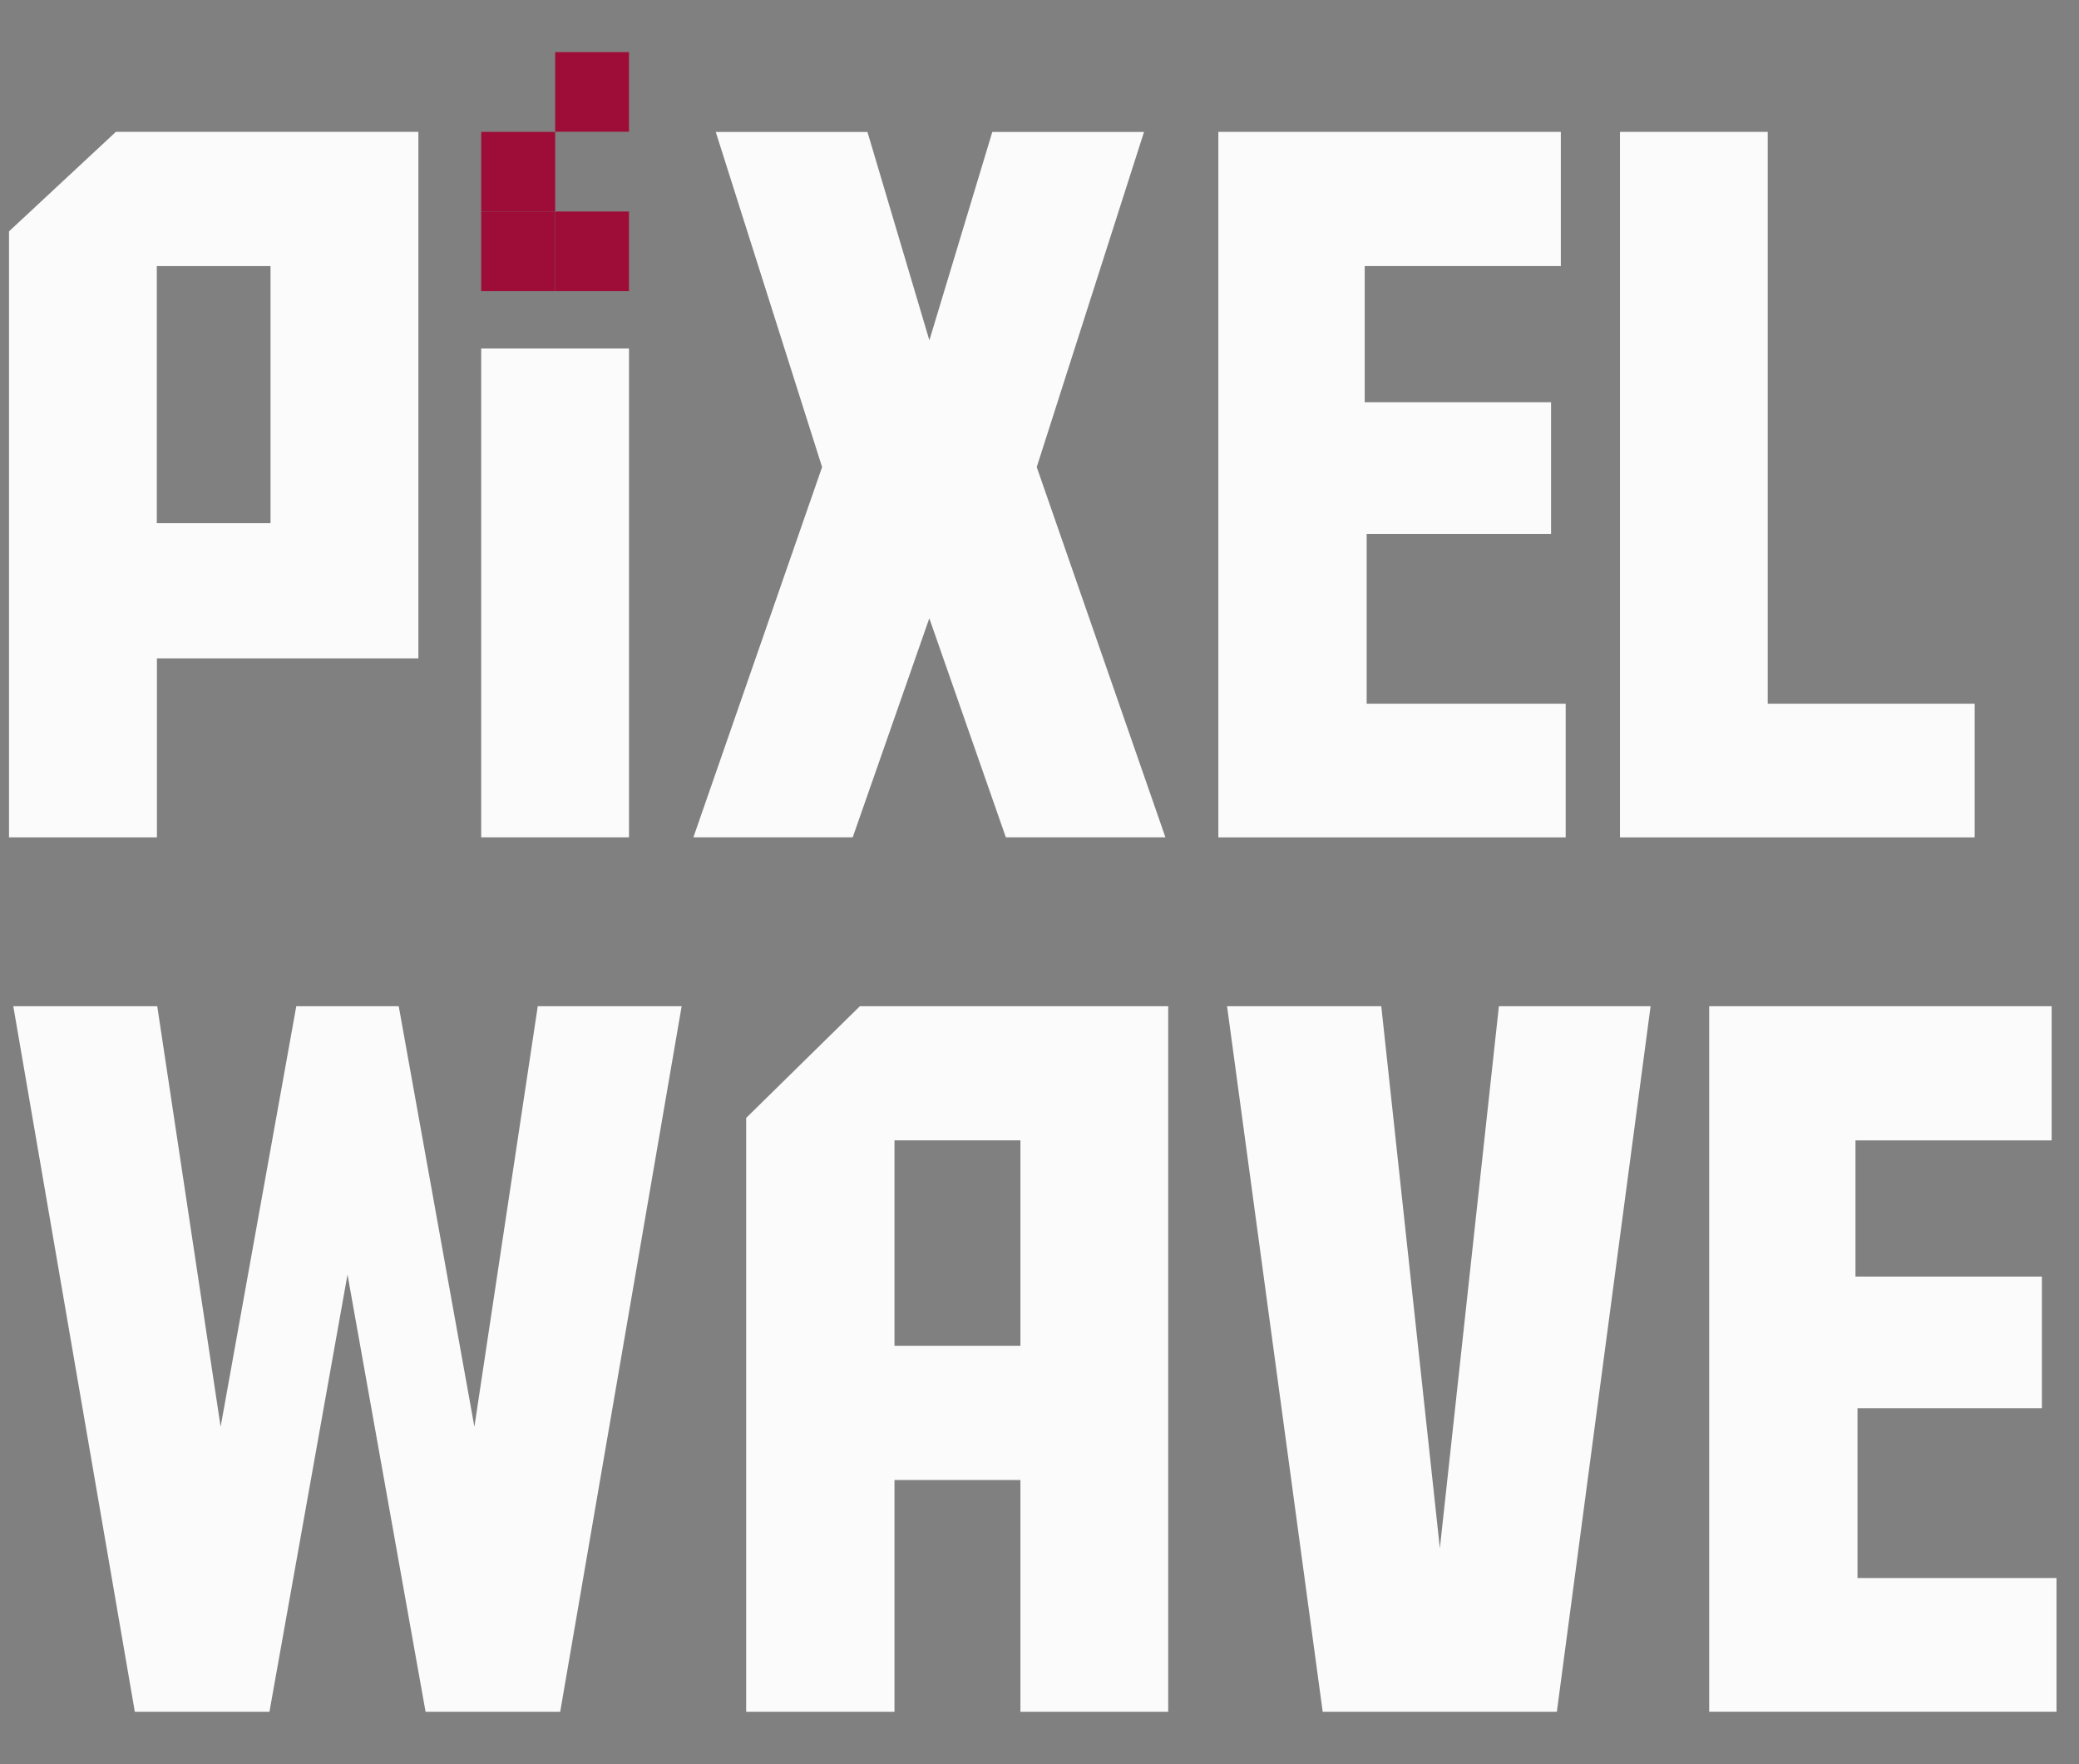
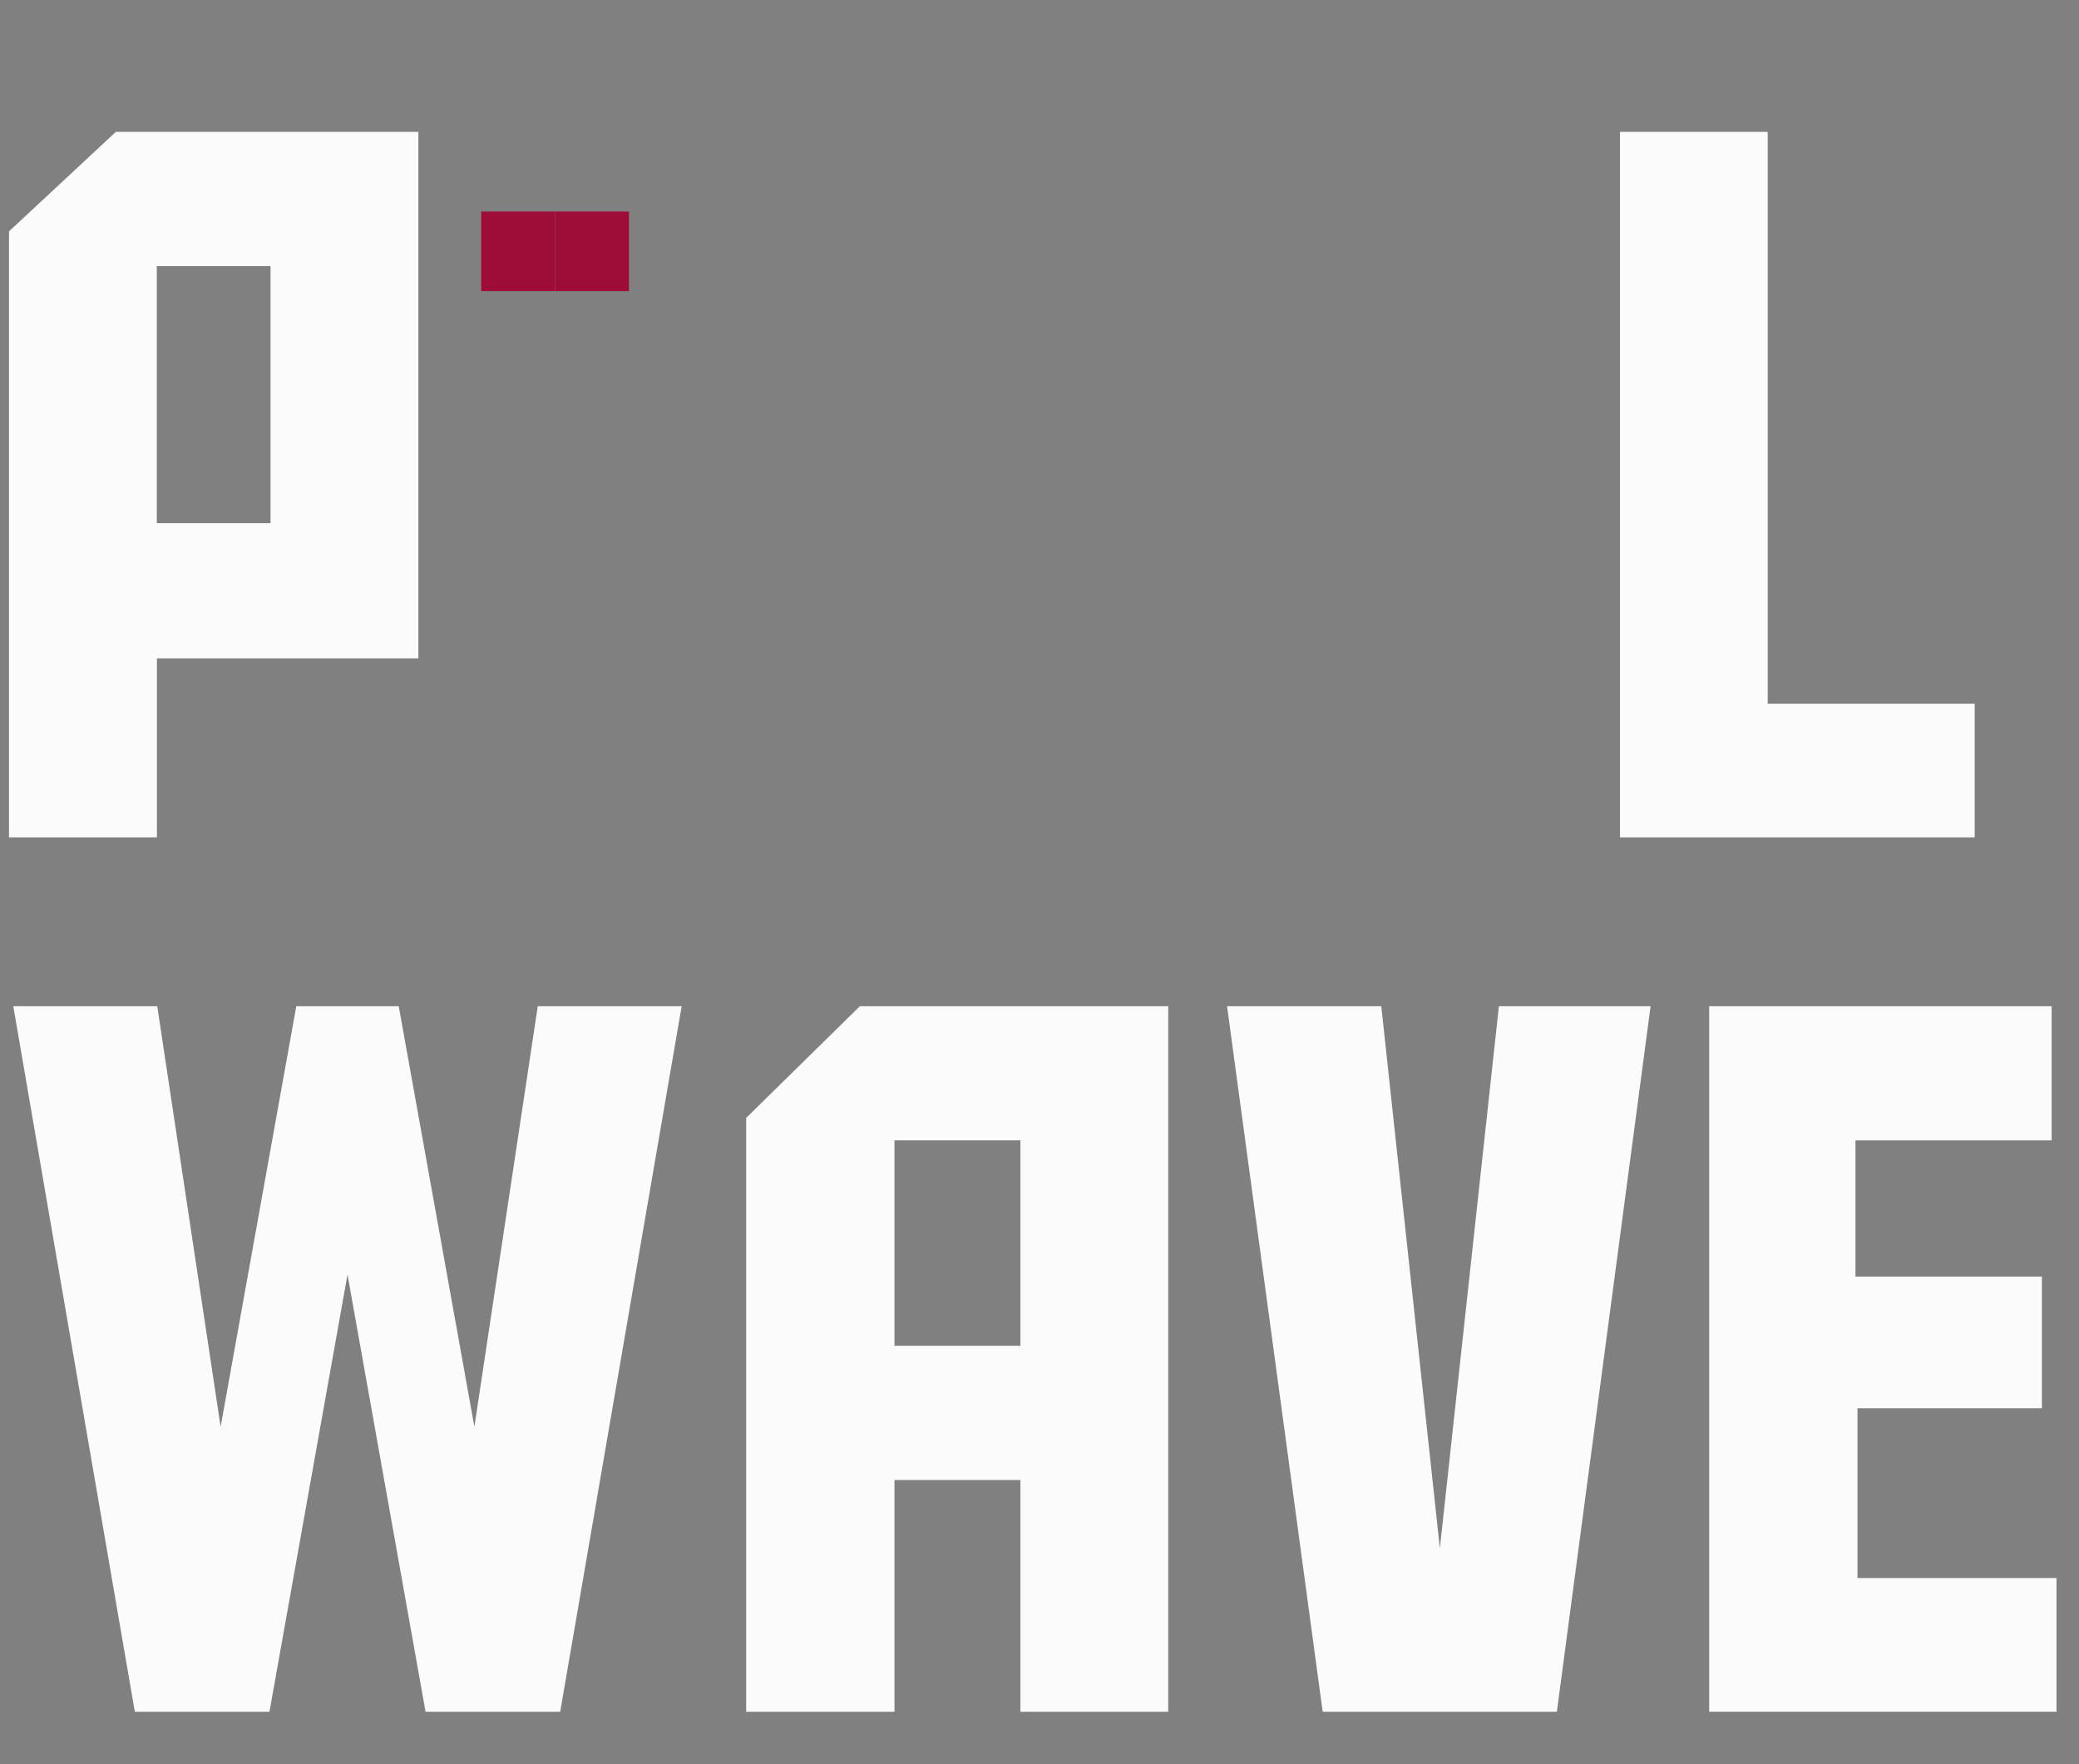
<svg xmlns="http://www.w3.org/2000/svg" width="33" height="28" viewBox="0 0 33 28" fill="none">
  <rect x="0" y="0" width="33" height="28" fill="#808080" stroke="none" />
  <g clip-path="url(#clip0_233_89)">
    <path d="M2.489 13.291H0.143V3.672L1.839 2.093H6.641V10.449H2.491V13.291H2.489ZM4.294 8.304V4.223H2.489V8.304H4.294Z" fill="#FBFBFB" />
-     <path d="M9.984 5.531V13.29H7.638V5.531H9.984Z" fill="#FBFBFB" />
-     <path d="M13.539 13.29H11.006L13.049 7.413L11.361 2.094H13.769L14.752 5.401L15.751 2.094H18.159L16.456 7.413L18.499 13.29H15.966L14.751 9.813L13.535 13.29H13.539Z" fill="#FBFBFB" />
-     <path d="M19.339 2.093H24.775V4.223H21.662V6.384H24.62V8.474H21.693V11.169H24.852V13.291H19.339V2.093Z" fill="#FBFBFB" />
+     <path d="M9.984 5.531H7.638V5.531H9.984Z" fill="#FBFBFB" />
    <path d="M25.714 13.291V2.093H28.059V11.169H31.344V13.291H25.714Z" fill="#FBFBFB" />
    <path d="M4.277 27.168H2.14L0.211 15.97H2.496L3.502 22.645L4.703 15.97H6.329L7.53 22.645L8.536 15.97H10.82L8.892 27.168H6.755L5.516 20.229L4.277 27.168Z" fill="#FBFBFB" />
    <path d="M14.198 27.168H11.844V17.743L13.649 15.97H18.543V27.168H16.197V23.49H14.198V27.168ZM16.197 21.359V18.099H14.198V21.359H16.197Z" fill="#FBFBFB" />
    <path d="M23.792 15.97H26.2L24.712 27.168H20.995L19.477 15.97H21.925L22.855 24.573L23.792 15.97Z" fill="#FBFBFB" />
    <path d="M27.13 15.97H32.566V18.1H29.452V20.261H32.411V22.351H29.484V25.046H32.643V27.168H27.13V15.97Z" fill="#FBFBFB" />
    <path d="M8.812 3.357H7.638V4.621H8.812V3.357Z" fill="#9E0D37" />
    <path d="M9.984 3.357H8.812V4.621H9.984V3.357Z" fill="#9E0D37" />
-     <path d="M9.984 0.827H8.812V2.091H9.984V0.827Z" fill="#9E0D37" />
-     <path d="M8.812 2.093H7.638V3.357H8.812V2.093Z" fill="#9E0D37" />
  </g>
  <defs>
    <clipPath id="clip0_233_89">
      <rect width="32.5" height="26.34" fill="white" transform="translate(0.143 0.827)" />
    </clipPath>
  </defs>
</svg>